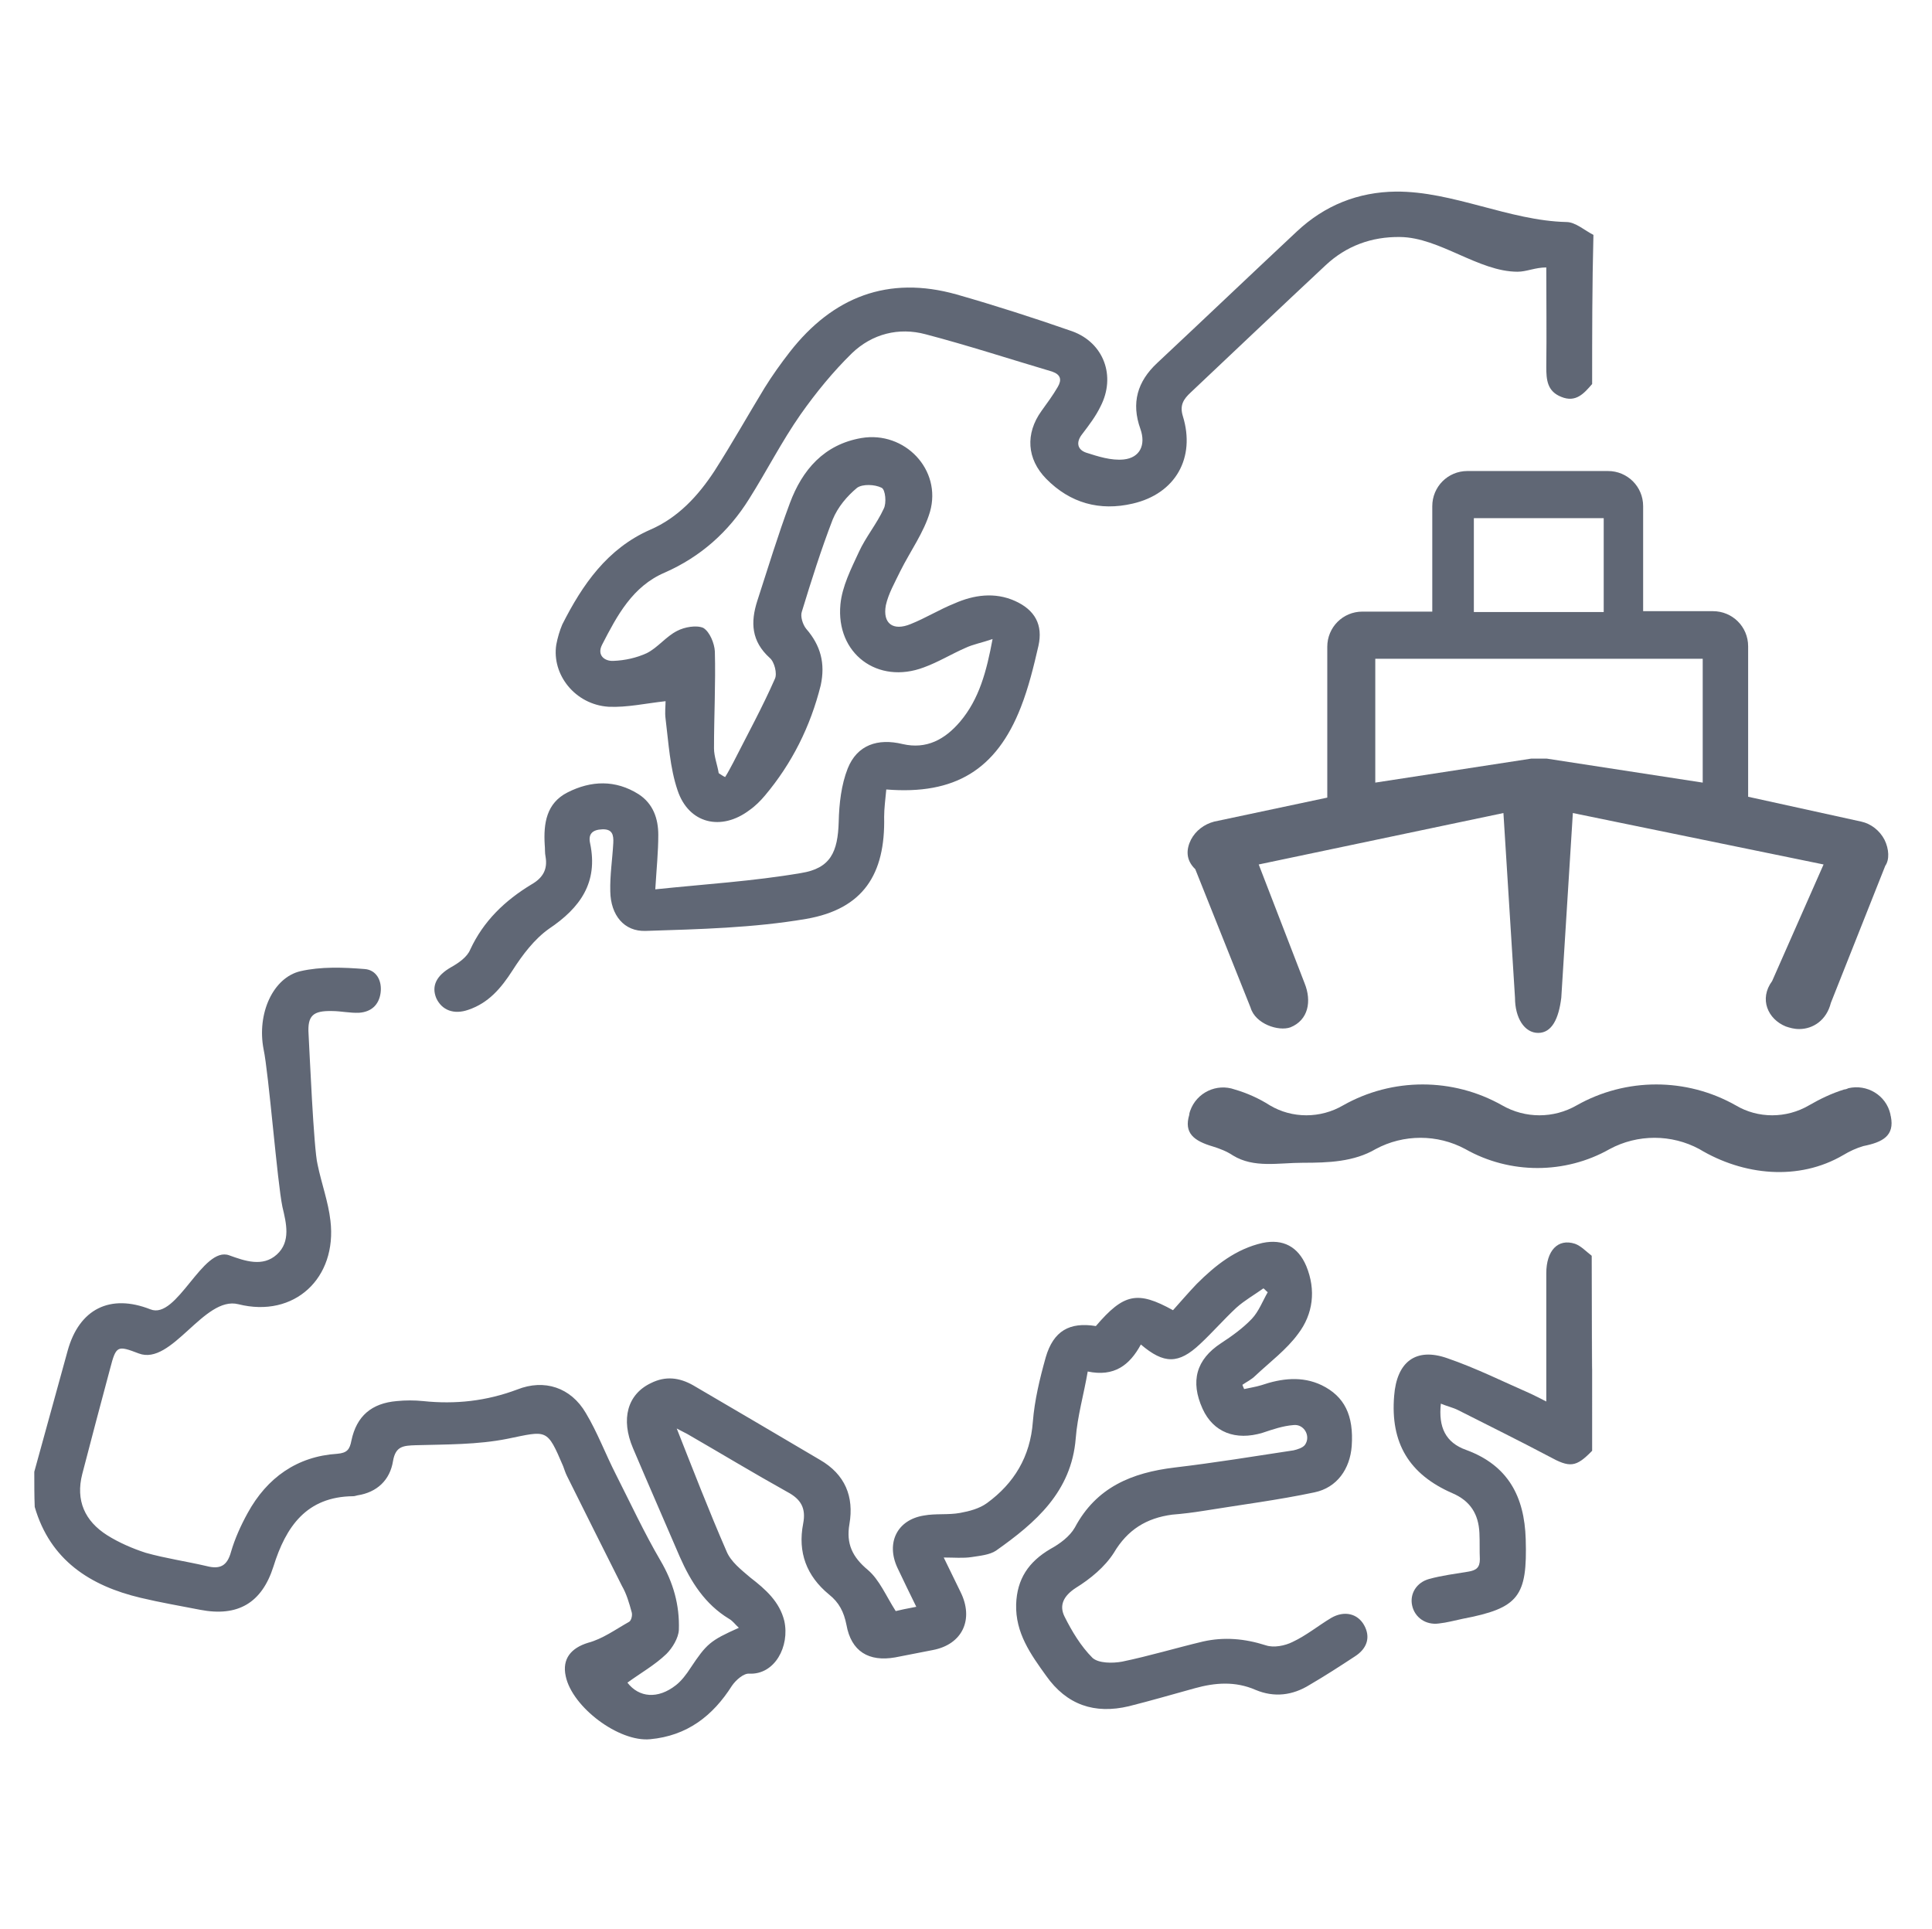
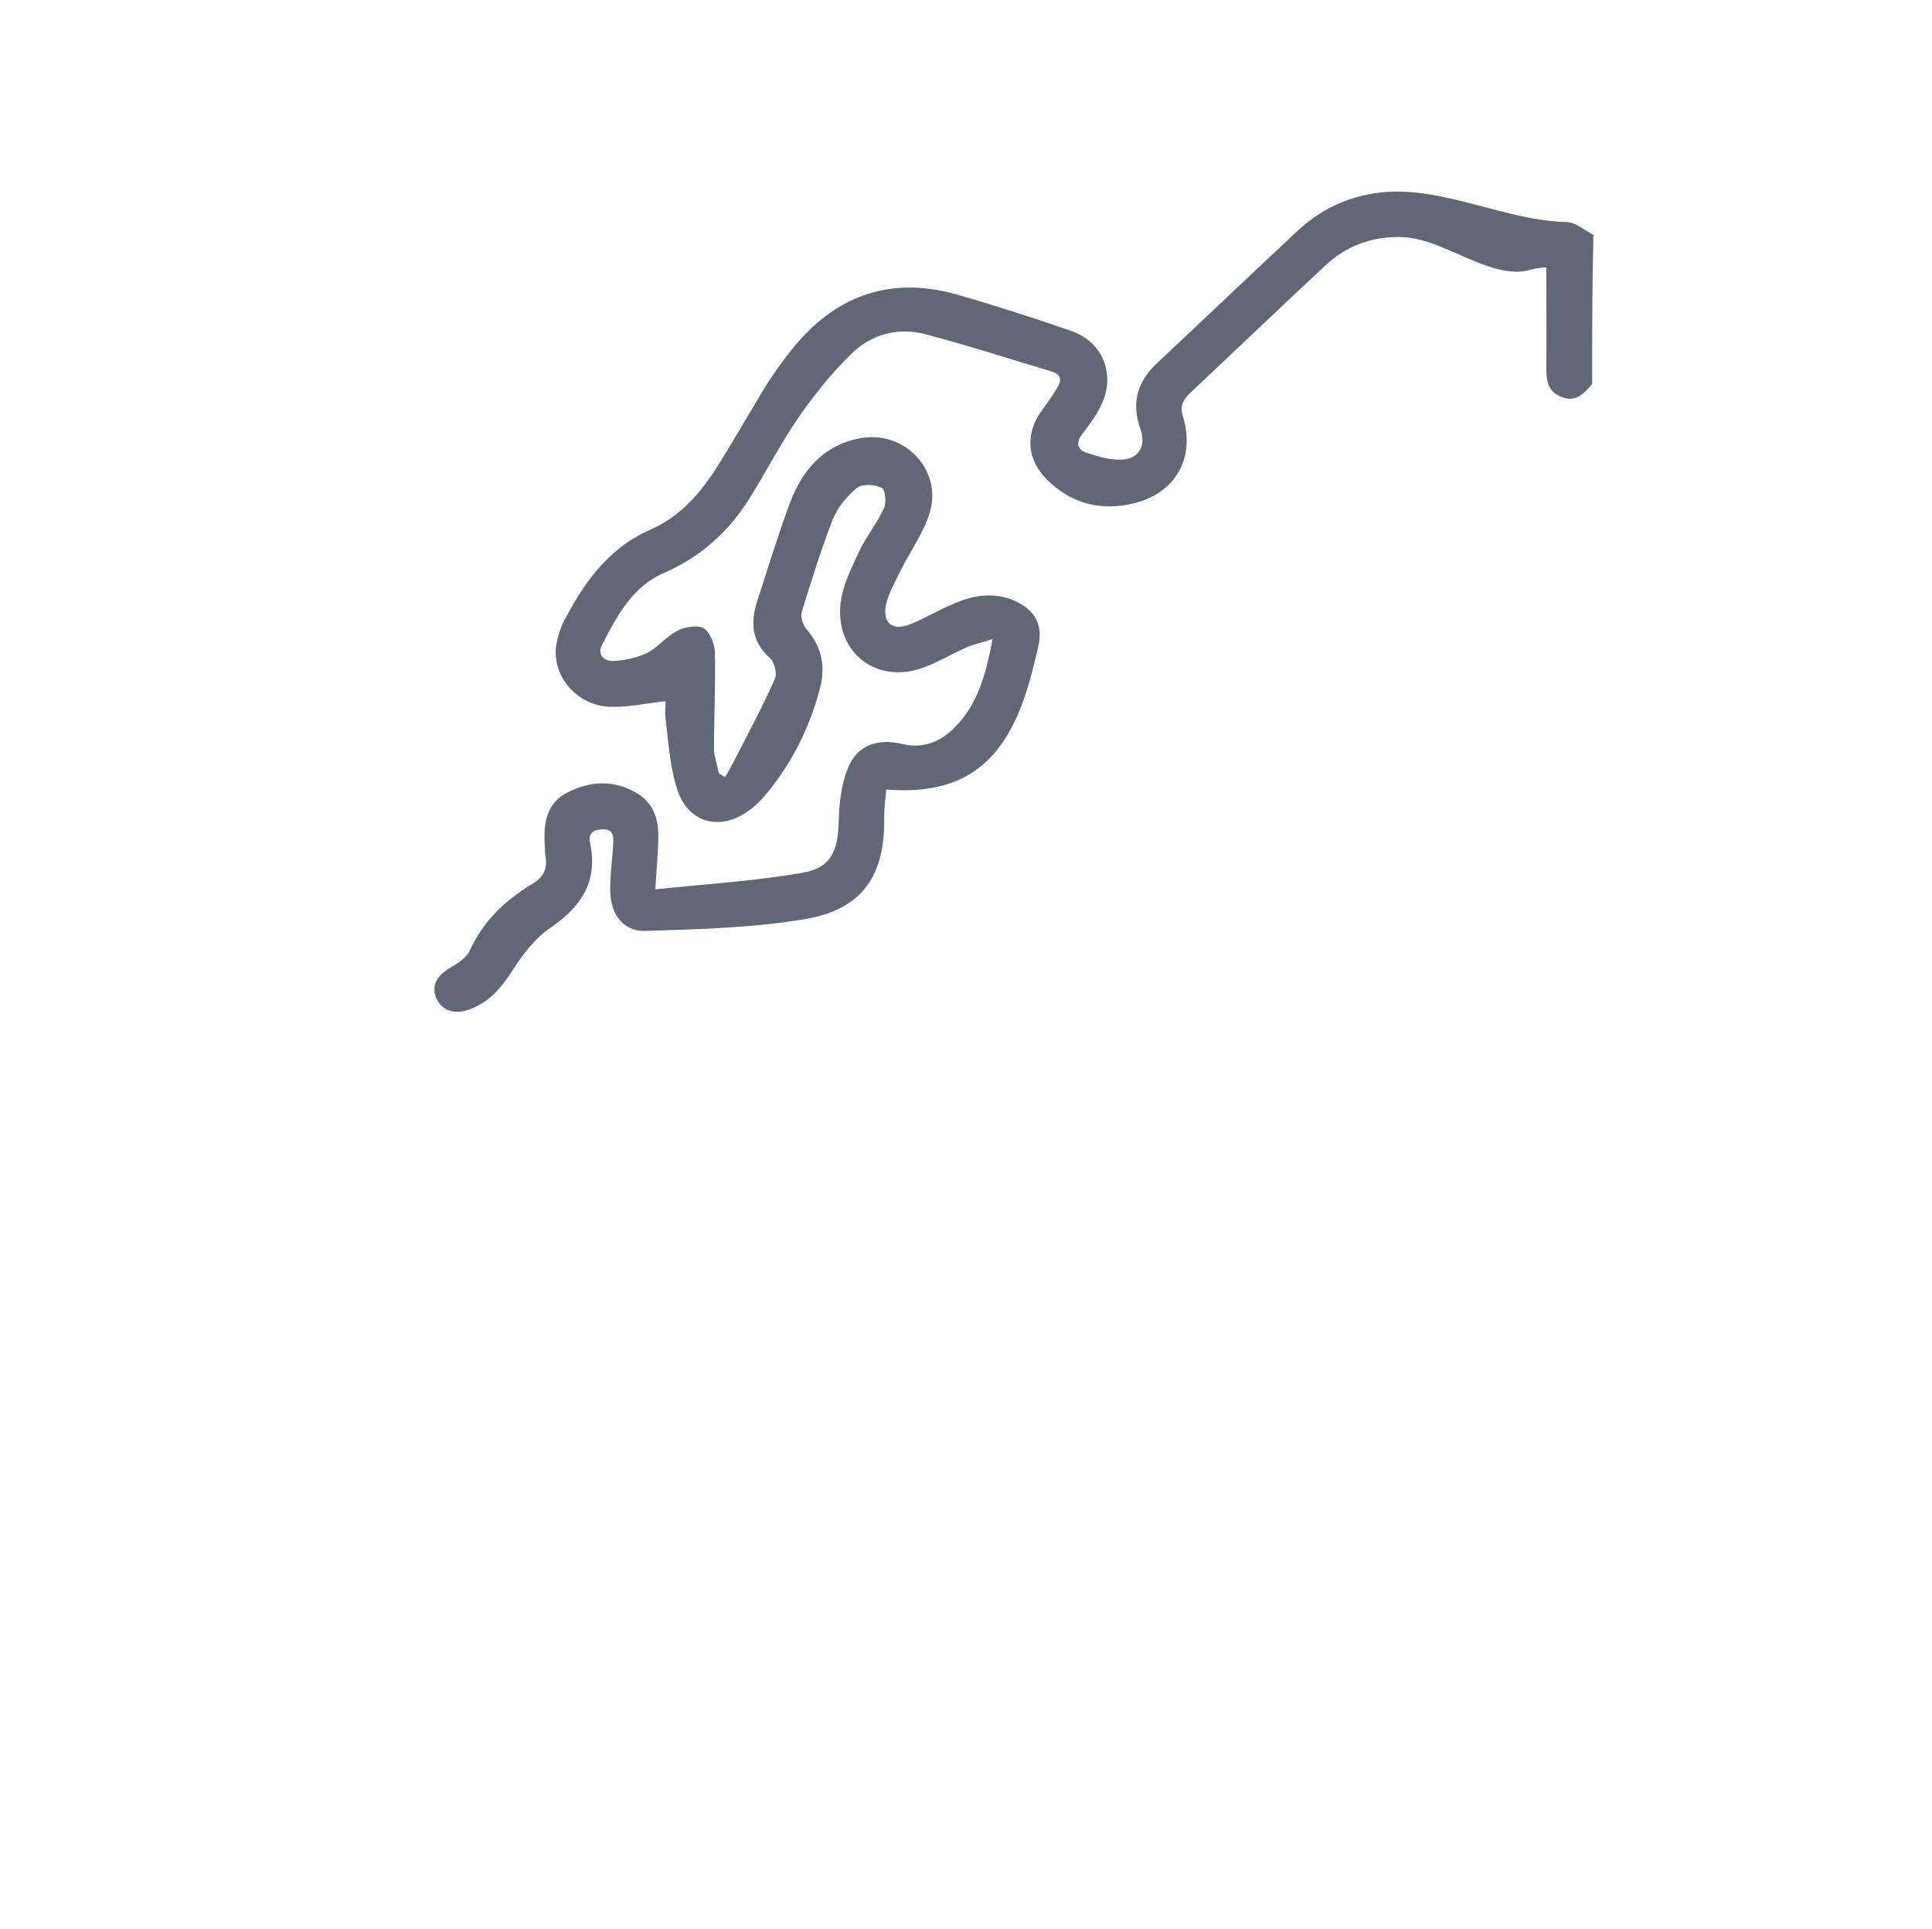
<svg xmlns="http://www.w3.org/2000/svg" version="1.1" id="Layer_1" x="0px" y="0px" viewBox="0 0 450.8 450" style="enable-background:new 0 0 450.8 450;" xml:space="preserve">
  <style type="text/css">
	.st0{fill:#606775;}
</style>
  <g>
    <g>
-       <path class="st0" d="M8,343.4c2.6-9.5,5.2-18.8,7.8-28.3c2.7-9.7,9.9-13.3,19.3-9.6c6.2,2.5,12.2-14.9,18.4-12.6    c3.6,1.3,7.8,2.8,11.1-0.2c3.3-3,2.2-7.3,1.3-11.1c-1.2-5.7-3.2-31.2-4.4-36.8c-1.6-8.3,2.2-16.7,8.6-18.2c4.8-1.1,10-0.9,15-0.5    c2.7,0.2,4.1,2.7,3.7,5.6c-0.4,2.8-2.2,4.4-5,4.6c-2.1,0.1-4.3-0.4-6.3-0.4c-4.4-0.1-5.8,1-5.5,5.4c0.2,3.5,1.2,26.9,2.1,30.4    c0.9,4.4,2.5,8.7,3,13.1c1.6,13.4-8.4,22.8-21.5,19.5c-8-2-15.5,14.4-23.2,11.5c-5-1.9-5.3-1.9-6.7,3.5    c-2.2,8.2-4.4,16.5-6.5,24.6c-1.6,6.2,0.6,11,5.8,14.3c2.7,1.7,5.9,3.1,9,4.1c4.6,1.3,9.5,2,14.2,3.1c3.1,0.8,4.8,0,5.7-3.3    c0.9-3.1,2.3-6.2,3.9-9.1c4.5-8.2,11.5-13.2,20.9-13.8c2.3-0.2,2.9-1,3.3-3.1c1.2-5.7,4.7-8.7,10.6-9.2c2-0.2,4.1-0.2,6.1,0    c7.6,0.8,14.8,0,22-2.7c6.3-2.5,12.5-0.5,16,5.5c2.7,4.5,4.6,9.6,7,14.3c3.4,6.7,6.6,13.6,10.4,20.1c3,5.1,4.5,10.4,4.3,16.2    c-0.1,1.9-1.5,4.2-2.9,5.6c-2.7,2.6-6.1,4.5-9.1,6.7c2.7,3.5,7.1,3.9,11.3,0.6c1.3-1,2.5-2.6,3.4-4c3.8-5.7,4.6-6.4,11.3-9.4    c-0.9-0.8-1.4-1.6-2.3-2.1c-5.6-3.4-8.9-8.6-11.5-14.5c-3.6-8.4-7.3-16.8-10.9-25.3c-2.9-6.8-1.3-12.6,4.2-15.2    c3.4-1.7,6.6-1.3,9.8,0.5c9.9,5.8,19.8,11.6,29.6,17.4c5.9,3.4,8,8.6,6.9,15c-0.8,4.6,0.7,7.7,4.3,10.7c2.7,2.3,4.2,6,6.5,9.6    c0.8-0.2,2.6-0.6,4.8-1c-1.6-3.2-3-6.2-4.4-9.1c-2.7-5.8-0.1-11.2,6.2-12.2c2.7-0.5,5.7-0.1,8.4-0.6c2.2-0.4,4.5-1,6.3-2.3    c6.3-4.6,10.1-10.8,10.7-19c0.4-5,1.6-10,3-15c1.8-6.2,5.6-8.3,11.7-7.3c6.5-7.6,9.7-8.3,18-3.7c1.7-1.9,3.6-4.1,5.5-6.1    c4.4-4.4,9.2-8.2,15.4-9.6c4.8-1,8.3,0.9,10.2,5.4c2.3,5.6,1.6,11.2-1.9,15.8c-2.7,3.7-6.6,6.6-10,9.8c-0.9,0.9-2,1.4-3,2.1    c0.1,0.4,0.3,0.7,0.4,1c1.3-0.3,2.7-0.5,4-0.9c4.7-1.6,9.5-2.2,14.1,0c5.3,2.6,7.5,7,7,14.2c-0.4,5.3-3.4,9.7-8.7,10.8    c-8.5,1.8-17.2,2.9-25.8,4.3c-2.5,0.4-4.9,0.7-7.4,0.9c-6,0.8-10.4,3.5-13.6,8.9c-2.1,3.3-5.5,6.1-8.9,8.2    c-2.9,1.9-3.9,4.1-2.6,6.7c1.7,3.4,3.8,6.9,6.5,9.6c1.4,1.3,4.7,1.3,6.9,0.9c6.3-1.3,12.6-3.2,18.9-4.7c4.9-1.1,9.7-0.7,14.7,0.9    c1.8,0.6,4.4,0.1,6.2-0.8c3.2-1.5,6-3.8,9-5.6c3.1-1.8,6.2-1,7.7,1.7c1.5,2.7,0.8,5.4-2.2,7.3c-3.5,2.3-6.9,4.5-10.5,6.6    c-4,2.5-8.3,3-12.6,1.2c-4.8-2.1-9.5-1.7-14.2-0.4c-5.1,1.4-10.2,2.9-15.4,4.2c-8,1.9-14.5-0.3-19.3-7.1c-3.6-5-7.2-10-7-16.7    c0.2-5.9,2.9-9.9,8-12.9c2.2-1.2,4.5-2.9,5.7-5c5-9.4,13.3-12.8,23.3-14c9.3-1.1,18.5-2.6,27.7-4c0.9-0.2,2.2-0.6,2.7-1.3    c1.4-2-0.2-4.9-2.7-4.6c-2.5,0.2-4.8,1-7.2,1.8c-6.3,1.9-11.5-0.1-14-5.6c-2.9-6.4-1.5-11.5,4.3-15.3c2.6-1.7,5.1-3.5,7.2-5.7    c1.6-1.7,2.5-4.1,3.7-6.2c-0.4-0.3-0.7-0.7-1-0.9c-2.1,1.5-4.4,2.8-6.3,4.5c-2.9,2.7-5.6,5.8-8.5,8.5c-5,4.7-8.4,4.7-13.8,0.1    c-2.6,4.8-6.2,7.6-12.4,6.3c-0.9,5.3-2.4,10.4-2.8,15.6c-1,12.5-9.4,19.7-18.6,26.2c-1.5,1-3.8,1.2-5.7,1.5c-2,0.3-4,0.1-6.5,0.1    c1.4,2.9,2.7,5.5,3.9,8c3.2,6.4,0.5,12.3-6.5,13.6c-2.9,0.6-5.8,1.1-8.7,1.7c-6.2,1.1-10.3-1.4-11.4-7.6c-0.6-3-1.7-5.2-4.1-7.1    c-5.2-4.3-7.3-9.8-6-16.5c0.7-3.6-0.5-5.7-3.7-7.4c-7.9-4.4-15.5-9-23.3-13.5c-0.9-0.5-1.8-0.9-2.5-1.3    c3.8,9.6,7.5,19.2,11.6,28.6c1,2.5,3.5,4.4,5.6,6.2c3.5,2.7,6.8,5.6,7.9,10.1c1.3,5.9-2.2,12.6-8.2,12.3c-1.3-0.1-3.1,1.5-4,2.8    c-4.5,7.1-10.5,11.7-19.1,12.5c-7.3,0.7-18.2-7.5-19.7-14.7c-0.9-4.1,1.3-6.6,5.2-7.8c3.4-0.9,6.4-3.1,9.6-4.9    c0.5-0.3,0.8-1.5,0.6-2.2c-0.6-2.2-1.2-4.3-2.3-6.2c-4.3-8.5-8.5-17-12.8-25.6c-0.4-0.8-0.6-1.5-0.9-2.3c-3.8-8.9-3.7-8.3-13-6.4    c-7,1.4-14.3,1.3-21.4,1.5c-2.9,0.1-4.7,0.2-5.3,3.7c-0.7,4.4-3.7,7.3-8.3,8c-0.4,0.1-0.7,0.2-1,0.2c-10.9,0.1-15.7,7.1-18.6,16.4    c-2.7,8.5-8.3,11.8-17.1,10.1c-4.6-0.9-9.3-1.7-13.9-2.8c-11.8-2.8-21.1-8.8-24.7-21.2C8,349.1,8,346.3,8,343.4z" />
      <path class="st0" d="M371.5,89.6c-1.9,2.2-3.8,4.4-7.2,3c-3.3-1.3-3.5-4-3.5-7c0.1-7.7,0-15.3,0-23.2c-2.6,0-4.6,1-6.7,1    c-9.1,0-18.2-8-27.4-8.1c-6.7-0.1-12.6,2.1-17.4,6.6c-10.5,9.8-21,19.8-31.5,29.7c-1.6,1.5-2.6,2.9-1.8,5.5    c3,9.7-1.7,18.1-11.7,20.4c-7.7,1.8-14.6-0.1-20.2-5.8c-4.5-4.6-4.9-10.5-1.1-15.8c1.3-1.8,2.7-3.7,3.8-5.6c1-1.7,0.7-2.9-1.3-3.6    c-9.8-2.9-19.6-6.1-29.5-8.7c-6.3-1.7-12.5-0.1-17.2,4.4c-4.4,4.3-8.4,9.2-12,14.3c-4.4,6.3-7.9,13.2-12,19.7    c-4.8,7.7-11.3,13.5-19.7,17.2c-7.5,3.2-11.1,10-14.6,16.8c-1.3,2.5,0.6,3.9,2.6,3.8c2.7-0.1,5.4-0.7,7.8-1.8    c2.6-1.3,4.5-3.9,7.1-5.2c1.7-0.9,4.5-1.4,6.1-0.7c1.5,0.9,2.6,3.6,2.7,5.5c0.2,7.6-0.2,15-0.2,22.6c0,1.9,0.8,3.9,1.1,5.8    c0.5,0.3,1,0.7,1.5,0.9c0.7-1.1,1.3-2.3,1.9-3.4c3.3-6.5,6.8-12.9,9.7-19.5c0.6-1.2-0.1-4-1.2-4.9c-4.3-3.9-4.5-8.3-2.9-13.3    c2.5-7.7,4.8-15.3,7.6-22.8c2.9-7.8,8-13.7,16.7-15.2c10.1-1.7,18.8,7.4,16,17.2c-1.4,4.8-4.6,9.2-6.9,13.8    c-1.3,2.7-2.8,5.3-3.4,8c-0.8,4.3,1.7,6.1,5.8,4.4c3.5-1.4,6.7-3.4,10.2-4.8c4.5-2,9.4-2.7,14.1-0.6c4.7,2.1,6.6,5.6,5.5,10.5    c-1.1,4.8-2.3,9.7-4.1,14.3c-5.7,14.6-15.4,20.5-31.4,19.2c-0.2,2.2-0.5,4.4-0.5,6.4c0.3,13.4-4.9,21.5-18.2,23.8    c-12.3,2.1-24.9,2.4-37.4,2.8c-5.1,0.2-8.2-3.7-8.3-9.2c-0.1-3.8,0.5-7.6,0.7-11.3c0.1-1.9-0.2-3.3-2.6-3.2    c-2.3,0.1-3.3,1.1-2.8,3.3c1.9,9.1-2.3,15-9.6,19.9c-3.4,2.4-6.2,6.1-8.5,9.7c-2.7,4.2-5.6,7.6-10.3,9.2c-3.4,1.2-6.2,0.1-7.5-2.7    c-1.2-2.9,0.1-5.3,3.4-7.2c1.8-1,3.8-2.4,4.5-4.1c3.1-6.7,8.1-11.5,14.4-15.3c2.6-1.5,3.7-3.5,3.2-6.4c-0.2-0.9-0.1-1.9-0.2-2.8    c-0.3-5,0.4-9.7,5.3-12.2c5.5-2.8,11.2-3,16.6,0.4c3.4,2.2,4.6,5.7,4.6,9.5c0,3.9-0.4,7.8-0.7,12.7c11.5-1.2,22.9-1.9,34-3.8    c6.9-1.1,8.6-4.9,8.8-12c0.1-4.2,0.6-8.6,2.1-12.4c2.2-5.5,7-7.1,12.8-5.7c5.6,1.3,9.9-1.1,13.4-5.2c4.5-5.3,6.2-11.8,7.6-19.3    c-2.6,0.9-4.5,1.2-6.4,2.1c-3.2,1.4-6.3,3.3-9.6,4.5c-10.8,4.1-20.6-3.2-19.5-14.7c0.4-4.2,2.5-8.3,4.3-12.2    c1.6-3.5,4.2-6.6,5.8-10.1c0.7-1.3,0.4-4.5-0.5-4.9c-1.6-0.8-4.4-0.9-5.7,0c-2.4,2-4.5,4.5-5.7,7.4c-2.7,7-5,14.3-7.2,21.5    c-0.4,1.1,0.2,3,1,4c3.4,3.9,4.5,8.1,3.4,13.2c-2.4,9.6-6.7,18.2-13,25.7c-1,1.2-2.3,2.5-3.6,3.4c-6.6,5-14.2,3.2-16.8-4.6    c-1.8-5.3-2.1-11.1-2.8-16.7c-0.2-1.5,0-3,0-4.1c-4.6,0.5-9,1.5-13.3,1.3c-7.8-0.5-13.3-7.5-12.2-14.5c0.3-1.6,0.8-3.3,1.4-4.7    c4.7-9.3,10.5-17.7,20.5-22.1c6.5-2.8,11.2-7.9,15-13.7c4.1-6.4,7.8-13,11.7-19.4c1.8-2.9,3.8-5.7,5.9-8.4    c10-12.8,22.9-17.9,38.9-13.4c9.1,2.6,18.1,5.5,27,8.6c7.4,2.7,10.2,10.5,6.6,17.5c-1.1,2.3-2.7,4.4-4.3,6.5    c-1.5,1.9-1.1,3.6,0.9,4.3c2.8,0.9,5.9,1.9,8.8,1.6c3.8-0.4,5.2-3.4,3.9-7.1c-2.2-6.1-0.7-11.1,3.9-15.4    c10.9-10.2,21.7-20.5,32.6-30.7c6.5-6.1,14.3-9.2,23.1-9.3c13.3-0.1,26.5,6.8,39.8,7.1c2.1,0,4.3,2,6.3,3    C371.5,66.4,371.5,78.1,371.5,89.6z" />
-       <path class="st0" d="M371.5,338.5c-3.8,3.9-5.2,4-10.1,1.3c-7-3.7-14.1-7.2-21.2-10.8c-1.2-0.6-2.6-0.9-4-1.5    c-0.6,5.5,1.1,9.1,5.9,10.8c9.8,3.6,13.6,10.9,13.9,20.8c0.4,13.4-1.6,16.1-14.7,18.6c-1.9,0.4-3.7,0.9-5.6,1.1    c-3,0.4-5.6-1.4-6.2-4.2c-0.6-2.7,1-5.4,4-6.2c2.9-0.8,6.1-1.2,9.1-1.7c1.8-0.3,2.7-0.9,2.7-2.9c-0.1-2,0-4-0.1-6.1    c-0.2-4.4-2.1-7.5-6.3-9.3c-10.1-4.4-14.5-11.7-13.6-22.7c0.6-7.9,5-11.4,12.4-8.8c6.7,2.3,13.1,5.5,19.5,8.3c1,0.5,2.1,1,3.6,1.8    c0-1.8,0-3.1,0-4.5c0-59,0,33.6,0-25.4c0-5.3,2.7-8.2,6.7-6.9c1.4,0.5,2.6,1.8,3.9,2.8C371.5,358.8,371.5,272.9,371.5,338.5z" />
    </g>
  </g>
-   <path class="st0" d="M291.8,235.1c1.1,3.8,6.5,5.6,9.3,4.6c4.2-1.7,5-6.1,3.3-10.3l-10.7-27.7l57.1-12l2.7,43.1  c0,4.7,2.2,8.2,5.4,8.2s4.8-3.3,5.4-8.2l2.7-43.1l58.5,12l-12,27.2c-3.1,4.2-1,8.9,3.2,10.6l0,0c0.9,0.3,1.9,0.6,3.1,0.6  c3.3,0,6.4-2.1,7.4-6.1l12.7-32c1-1.4,0.9-3.9-0.2-6.1c-1.1-2.1-3.1-3.7-5.4-4.2l-26.4-5.8v-35.1c0-4.6-3.7-8.2-8.2-8.2h-16.3v-24.5  c0-4.6-3.7-8.2-8.2-8.2h-32.8c-4.6,0-8.2,3.7-8.2,8.2v24.6h-16.3c-4.6,0-8.2,3.7-8.2,8.2v35.2l-26.4,5.6c-2.3,0.6-4.3,2.1-5.4,4.2  c-1.1,2.2-1.3,4.7,1,6.9L291.8,235.1z M343.9,120.9h30.3v21.9h-30.3V120.9z M320.7,153.7h76.6v28.9l-36.4-5.6h-0.8h-1h-1h-0.8  l-36.4,5.6V153.7z M430.3,254.2c-2.9,0.9-5.6,2.2-8.2,3.7c-5.3,3.1-11.9,3.1-17.1,0c-11.5-6.5-25.6-6.5-37.1,0  c-5.4,3.1-12,3.1-17.4,0c-11.5-6.5-25.6-6.5-37.1,0c-5.3,3.1-11.9,3.1-17.1,0c-2.5-1.6-5.4-2.9-8.2-3.7c-4.2-1.5-8.9,0.7-10.4,5  c-0.1,0.3-0.2,0.6-0.2,0.9c-1.3,4.3,1.1,6.1,5.5,7.4c1.6,0.5,3.2,1.1,4.7,2.1c4.9,3,10.6,1.7,16.3,1.7c5.9,0,11.9-0.2,17-3.2  c6.5-3.5,14.4-3.5,20.9,0c10.4,5.9,23.3,5.9,33.7,0c6.5-3.5,14.4-3.5,20.9,0c10.3,6.2,23.2,7.5,33.6,1.4c1.5-0.9,3-1.6,4.7-2.1  c4.5-0.9,7.3-2.4,6.4-6.9c0-0.1-0.1-0.2-0.1-0.5c-1-4.5-5.5-7.1-9.8-6.1C430.9,254.1,430.5,254.2,430.3,254.2z" />
</svg>